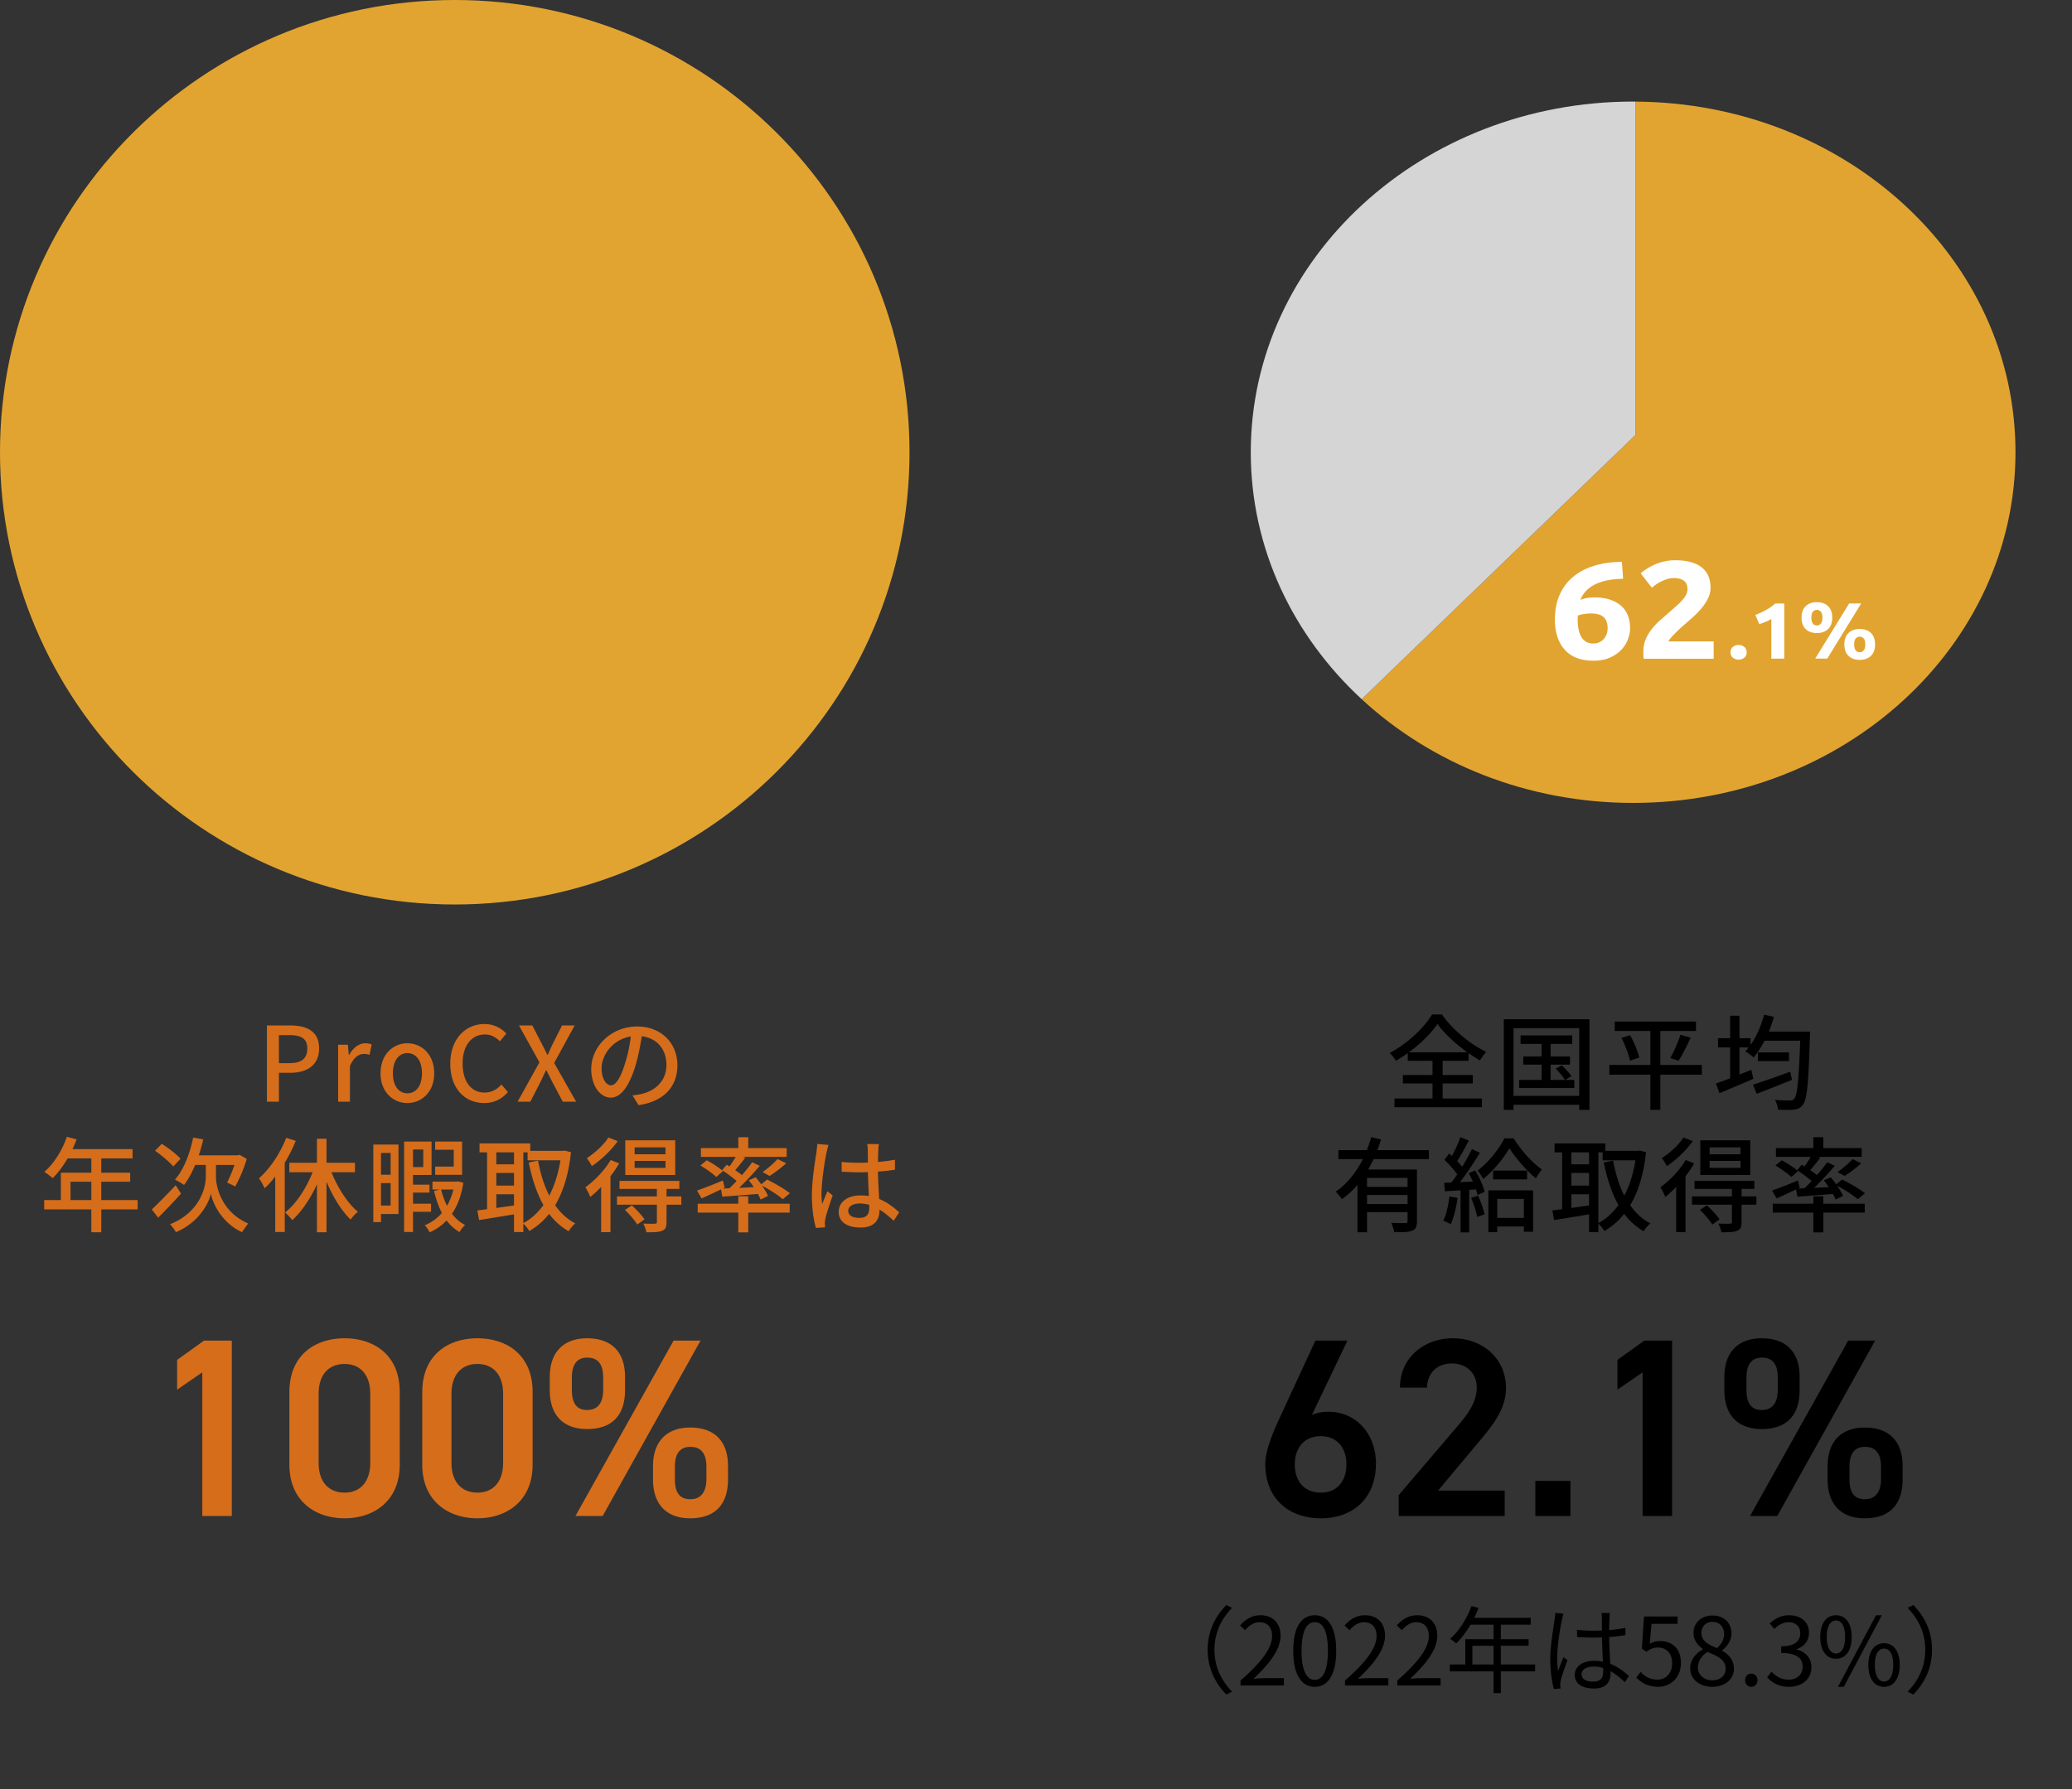
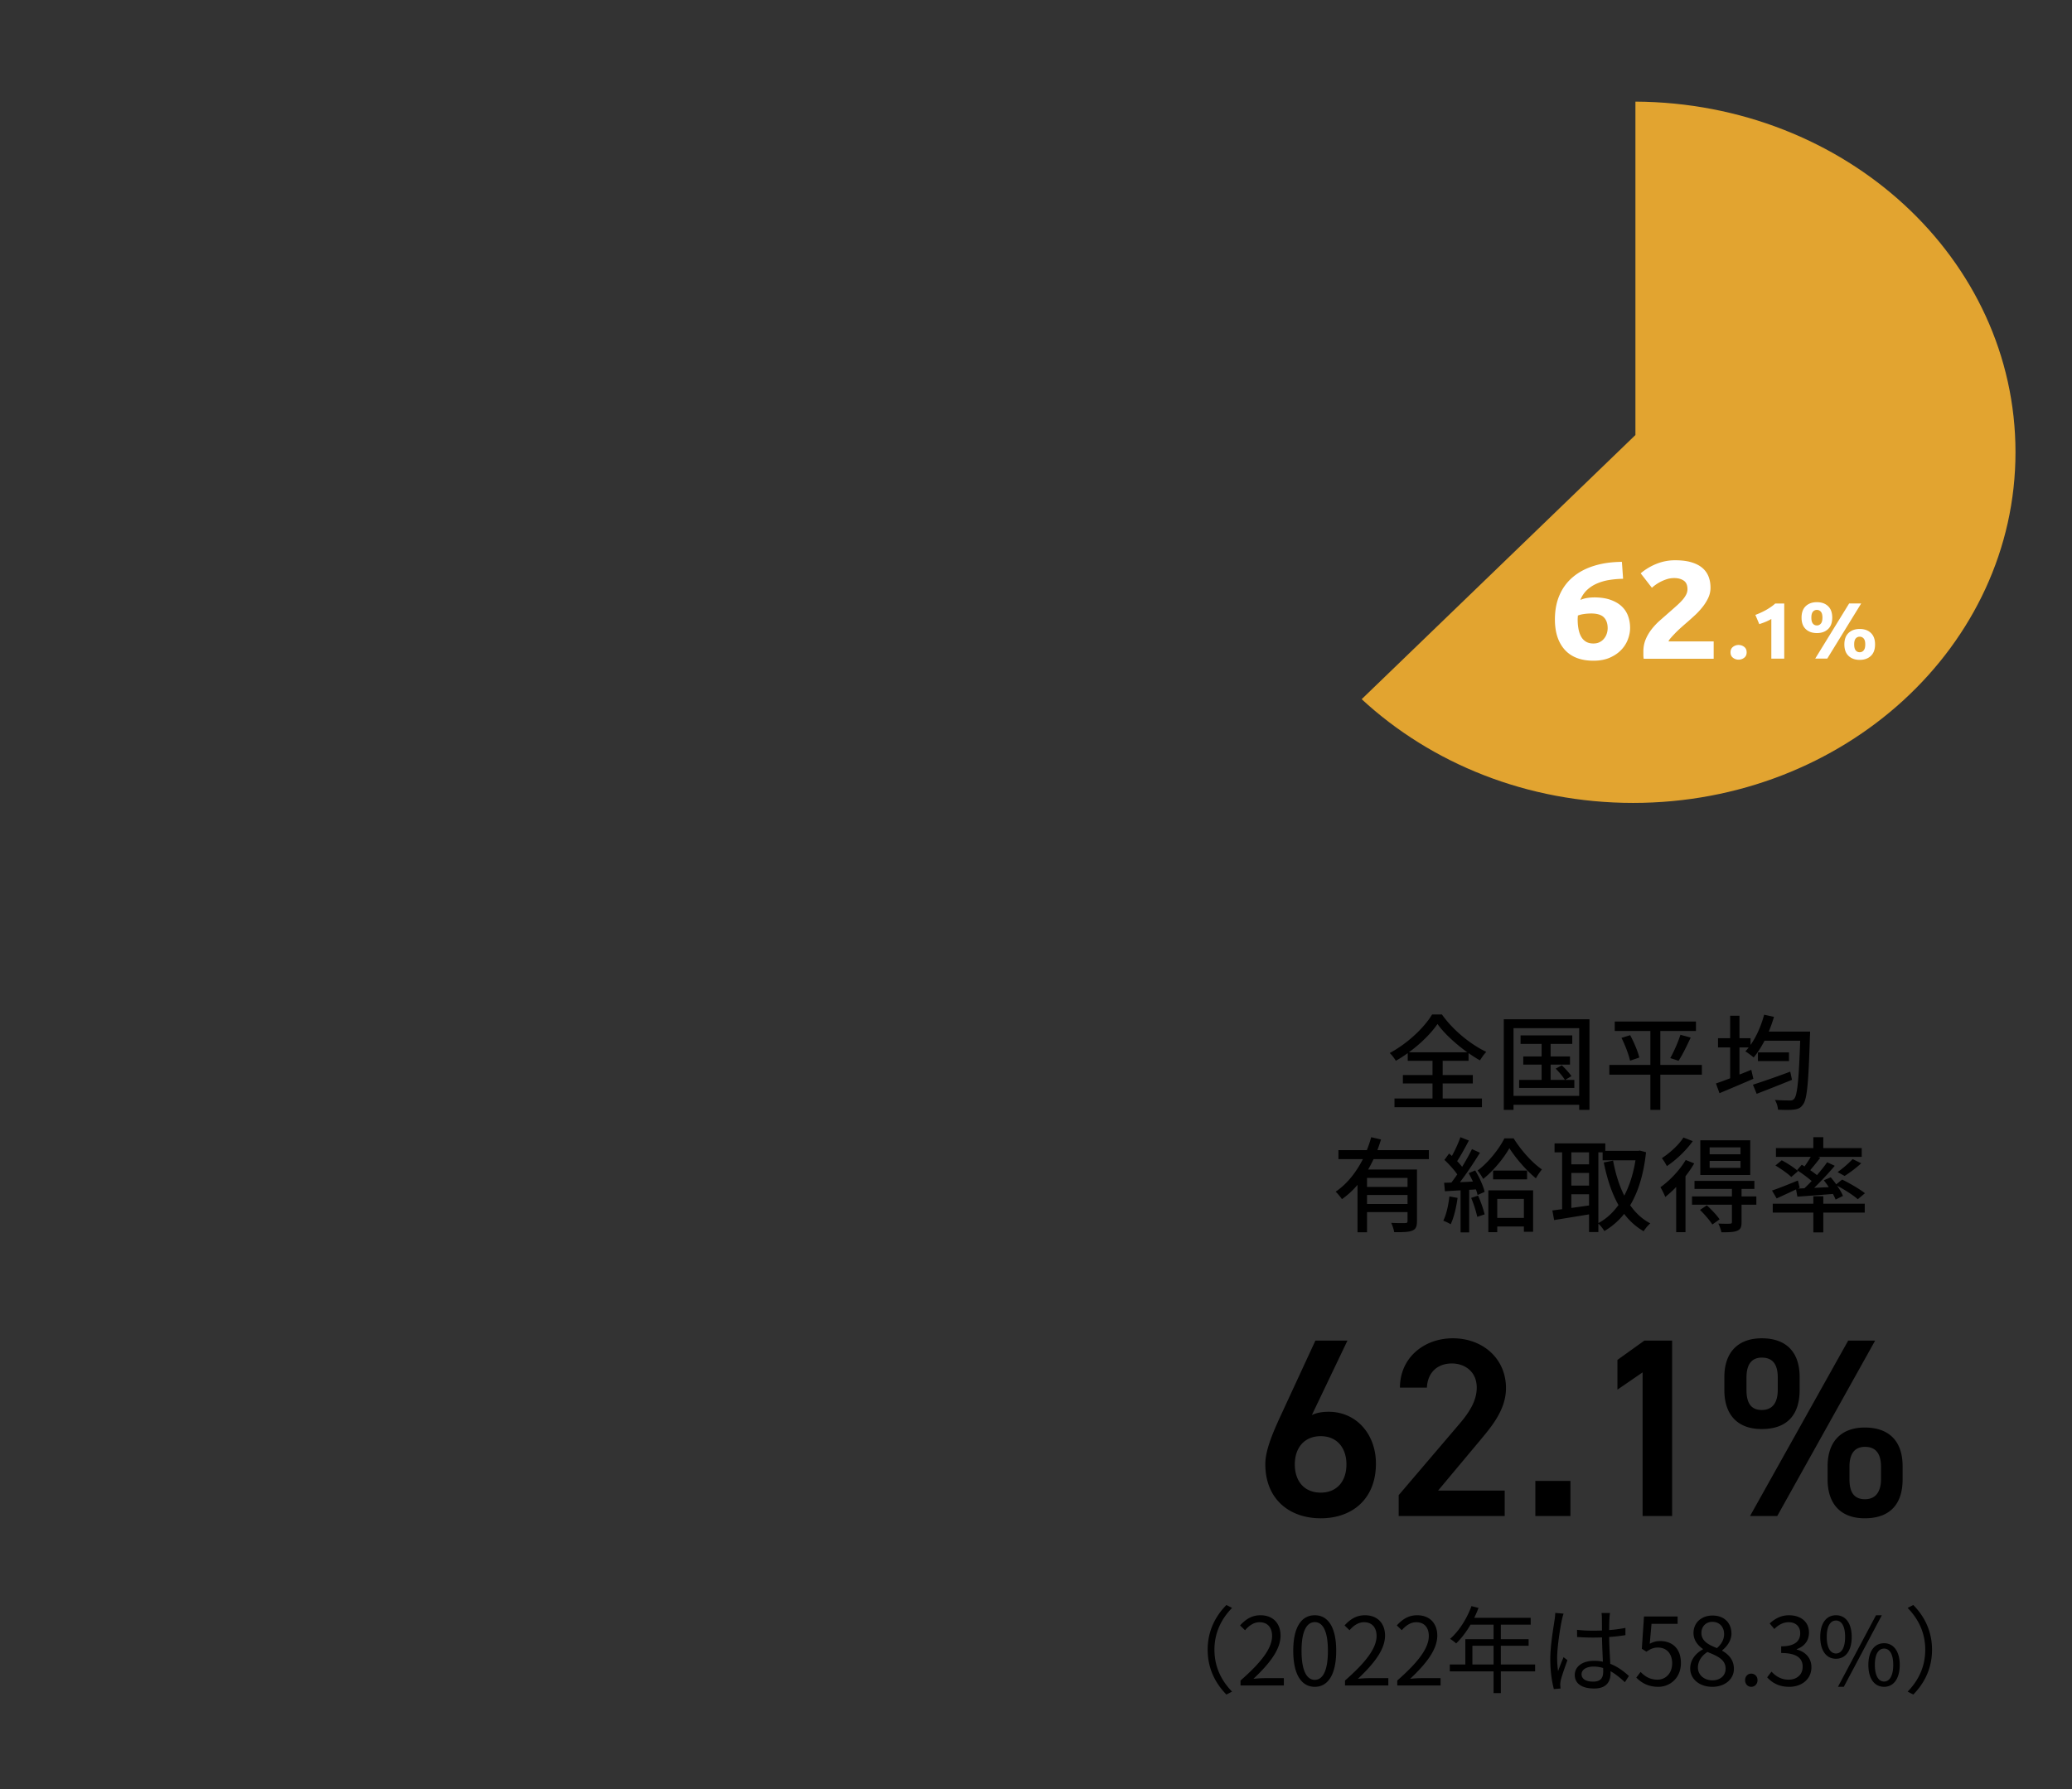
<svg xmlns="http://www.w3.org/2000/svg" width="220" height="190" viewBox="0 0 220 190" fill="none">
  <rect x="0" y="0" width="220" height="190" fill="#333333" stroke="none" />
  <g clip-path="url(#clip0_2125_21948)">
-     <path d="M48.285 96.057c26.668 0 48.286-21.503 48.286-48.029C96.57 21.504 74.953 0 48.285 0 21.618 0 0 21.503 0 48.029c0 26.525 21.618 48.028 48.285 48.028z" fill="#E2A430" />
-   </g>
+     </g>
  <g clip-path="url(#clip1_2125_21948)">
    <path d="M173.645 10.791V46.2L144.58 74.253c7.356 6.802 17.552 11.017 28.822 11.017C195.826 85.27 214 68.598 214 48.028c0-20.57-18.048-37.116-40.355-37.236z" fill="#E2A430" />
-     <path d="M173.645 10.792c-.083 0-.161-.005-.243-.005-22.424 0-40.598 16.672-40.598 37.241 0 10.232 4.497 19.495 11.776 26.226L173.645 46.2V10.792z" fill="#D5D5D5" />
    <path d="M169.22 63.443c.695 0 1.288.084 1.779.258.486.174.885.406 1.196.7.311.295.535.638.676 1.035.141.393.209.812.209 1.253 0 .393-.078.799-.233 1.21a3.246 3.246 0 01-.71 1.119c-.316.334-.72.61-1.206.825-.486.214-1.065.325-1.731.325-1.342 0-2.358-.388-3.058-1.164-.695-.776-1.045-1.85-1.045-3.216 0-.98.165-1.855.5-2.609a5.102 5.102 0 011.425-1.909c.618-.517 1.361-.91 2.237-1.181.875-.273 1.857-.41 2.951-.42.019.304.044.602.063.892.019.29.044.593.063.906-.544.009-1.06.058-1.536.138a5.38 5.38 0 00-1.303.393 3.65 3.65 0 00-1.021.686 2.951 2.951 0 00-.676 1.026c.233-.098.476-.165.724-.205a4.33 4.33 0 01.691-.058l.005-.005zm-.307 1.712c-.238 0-.486.018-.753.058-.268.04-.477.094-.627.16 0 .04 0 .099-.01.18-.005.08-.01.146-.01.204 0 .353.024.687.083 1.004.053.316.146.589.272.825.126.236.301.42.515.553.214.134.482.2.803.2.267 0 .496-.053.685-.156a1.41 1.41 0 00.467-.392 1.59 1.59 0 00.272-.522 1.87 1.87 0 00.088-.553c0-.5-.136-.887-.409-1.16-.272-.272-.729-.405-1.376-.405v.004zm12.705-2.73c0 .375-.083.732-.243 1.075-.161.344-.37.678-.628.995a7.83 7.83 0 01-.87.923c-.321.295-.637.576-.948.843-.16.138-.335.294-.525.464-.19.174-.37.348-.54.522-.17.178-.326.343-.457.495-.136.151-.219.276-.248.374h4.794v1.843h-7.429a2.377 2.377 0 01-.034-.415v-.353c0-.472.083-.905.248-1.297.165-.393.384-.759.651-1.098.268-.339.569-.655.91-.95l1.006-.883c.258-.227.501-.441.725-.642.223-.2.423-.397.593-.589a2.73 2.73 0 00.403-.575c.098-.192.146-.388.146-.584 0-.433-.136-.736-.403-.915-.268-.178-.603-.267-.997-.267-.292 0-.559.04-.812.125a4.368 4.368 0 00-1.566.905l-1.191-1.534a6.14 6.14 0 011.648-.995 5.244 5.244 0 012.018-.392c.652 0 1.216.067 1.687.205.472.138.861.33 1.167.584.306.25.53.558.676.914.146.362.219.763.219 1.218v.005zm3.837 6.851c0 .254-.088.446-.263.58a.954.954 0 01-.593.2.954.954 0 01-.593-.2c-.175-.134-.263-.326-.263-.58 0-.254.088-.446.263-.58a.954.954 0 01.593-.2c.219 0 .418.066.593.2s.263.326.263.58zm.918-3.97a8.254 8.254 0 001.128-.517c.185-.103.36-.214.53-.33.17-.116.321-.237.457-.366h.958v5.856h-1.371v-4.215a4.471 4.471 0 01-.618.308 8.128 8.128 0 01-.661.241l-.413-.972-.01-.005zm8.17.286c0 .53-.146.937-.443 1.218-.296.28-.69.423-1.186.423s-.895-.142-1.186-.423c-.297-.281-.443-.687-.443-1.218 0-.53.146-.936.443-1.218.296-.28.69-.423 1.186-.423s.895.143 1.186.423c.297.282.443.687.443 1.218zm-1.041 0c0-.285-.053-.495-.165-.624a.538.538 0 00-.423-.197.54.54 0 00-.428.197c-.107.129-.16.339-.16.624s.053.495.16.629c.107.134.248.2.428.2s.311-.066.423-.2c.112-.134.165-.344.165-.629zm2.835-1.503h1.279l-3.603 5.856h-1.279l3.603-5.856zm2.752 4.349c0 .53-.146.936-.443 1.217-.296.281-.69.424-1.186.424s-.895-.143-1.186-.424c-.297-.28-.443-.687-.443-1.217 0-.531.146-.937.443-1.218.296-.281.69-.424 1.186-.424s.895.143 1.186.424c.297.281.443.687.443 1.218zm-1.041 0c0-.286-.053-.496-.165-.625a.538.538 0 00-.423-.196.54.54 0 00-.428.196c-.107.13-.16.34-.16.625s.053.495.16.629c.107.133.248.2.428.2s.311-.067.423-.2c.112-.134.165-.344.165-.63z" fill="#fff" />
  </g>
-   <path d="M28.34 117v-8.096h2.452c1.804 0 3.091.616 3.091 2.442 0 1.771-1.287 2.585-3.047 2.585h-1.22V117h-1.277zm1.275-4.092h1.1c1.298 0 1.914-.495 1.914-1.562 0-1.067-.67-1.419-1.958-1.419h-1.056v2.981zM35.902 117v-6.05h1.033l.1 1.089h.033c.428-.781 1.067-1.243 1.715-1.243.297 0 .495.044.682.132l-.23 1.1a1.79 1.79 0 00-.605-.099c-.495 0-1.09.341-1.474 1.298V117H35.9zm7.352.143c-1.496 0-2.849-1.155-2.849-3.157 0-2.024 1.353-3.19 2.85-3.19 1.495 0 2.848 1.166 2.848 3.19 0 2.002-1.353 3.157-2.849 3.157zm0-1.034c.957 0 1.551-.847 1.551-2.123 0-1.287-.594-2.145-1.55-2.145-.947 0-1.54.858-1.54 2.145 0 1.276.593 2.123 1.54 2.123zm8.154 1.034c-2.035 0-3.597-1.518-3.597-4.169 0-2.64 1.606-4.224 3.652-4.224a3.12 3.12 0 012.3 1.023l-.694.814c-.418-.429-.924-.726-1.584-.726-1.397 0-2.365 1.166-2.365 3.069 0 1.925.902 3.102 2.332 3.102.737 0 1.31-.33 1.793-.858l.682.803c-.649.748-1.474 1.166-2.519 1.166zm3.549-.143l2.321-4.18-2.178-3.916h1.419l.979 1.892c.198.374.374.737.616 1.221h.055c.209-.484.363-.847.55-1.221l.957-1.892h1.342l-2.178 3.982L61.172 117h-1.419l-1.067-2.013c-.209-.407-.418-.825-.671-1.32h-.044c-.231.495-.429.913-.627 1.32L56.31 117h-1.353zm9.919-1.738c.473 0 1-.704 1.507-2.387.275-.858.484-1.848.594-2.805-1.958.319-3.102 2.024-3.102 3.366 0 1.254.56 1.826 1 1.826zm2.926 2.101l-.65-1.034c.386-.033.705-.088.969-.154 1.397-.319 2.64-1.331 2.64-3.091 0-1.584-.946-2.827-2.618-3.036-.154.979-.352 2.035-.65 3.058-.66 2.222-1.561 3.465-2.65 3.465-1.078 0-2.068-1.221-2.068-3.036 0-2.42 2.145-4.521 4.873-4.521 2.618 0 4.279 1.826 4.279 4.114 0 2.277-1.463 3.861-4.125 4.235zM7.486 127.448h2.211v-1.947h-2.21v1.947zm7.128 0v.99h-3.86v2.431H9.696v-2.431H4.692v-.99h1.771v-2.904h3.234v-1.518H7.178c-.473.814-1.023 1.54-1.584 2.09a8.135 8.135 0 00-.89-.66c1.011-.869 1.891-2.266 2.397-3.729l1.034.275a29.06 29.06 0 01-.429 1.034h6.37v.99h-3.323v1.518h3.07v.957h-3.07v1.947h3.861zm4.554-4.389l-.77.825c-.385-.473-1.243-1.188-1.936-1.672l.715-.737c.693.44 1.584 1.111 1.991 1.584zm-.517 2.816l.572.891a70.36 70.36 0 01-2.43 2.552l-.672-.869a74.038 74.038 0 002.53-2.574zm4.28-2.156v1.265c0 1.056.582 3.718 3.42 4.95-.187.242-.506.682-.649.924-2.156-.979-3.135-3.091-3.31-4.092-.21 1.001-1.266 3.058-3.708 4.092a5.81 5.81 0 00-.627-.847c3.168-1.254 3.795-3.916 3.795-5.027v-1.265H20.72c-.34.825-.737 1.551-1.177 2.123a6.95 6.95 0 00-.968-.561c.913-1.034 1.584-2.739 1.936-4.477l1.067.198a15.92 15.92 0 01-.473 1.694h4.136l.198-.055.76.429c-.298 1.067-.815 2.2-1.222 2.937-.22-.11-.627-.319-.869-.418a12.3 12.3 0 00.781-1.87H22.93zm7.457-2.882l1.012.319a16.476 16.476 0 01-1.166 2.332v7.348h-1.012v-5.885c-.352.462-.737.88-1.122 1.243-.11-.253-.418-.814-.605-1.056 1.166-1.023 2.244-2.629 2.893-4.301zm7.304 3.652h-2.497c.66 1.65 1.716 3.3 2.805 4.202-.253.198-.594.55-.77.825-.979-.924-1.88-2.42-2.563-4.015v5.368h-1.012v-5.093c-.704 1.529-1.628 2.904-2.629 3.806-.165-.253-.528-.616-.759-.814 1.166-.902 2.255-2.585 2.926-4.279h-2.475v-1.001h2.937v-2.552h1.012v2.552h3.025v1.001zm11.374-3.256v3.531h-2.86v-.869h1.97v-1.793h-1.97v-.869h2.86zm-7.59 1.21h-1.023v2.31h1.023v-2.31zm-1.023 5.588h1.023v-2.387h-1.023v2.387zm1.86-6.479v7.381h-1.86v.858h-.814v-8.239h2.673zm2.628.528h-1.089v1.859h1.09v-1.859zm.825 6.611h-1.914v2.145h-.946v-9.603h2.915v3.553h-1.969v1.023h1.75v.847h-1.75v1.177h1.914v.858zm2.376-2.365h-1.309c.154.616.363 1.199.627 1.727.297-.506.517-1.078.682-1.727zm.484-.869l.572.154c-.22 1.364-.627 2.453-1.21 3.289.396.517.858.924 1.397 1.188-.187.176-.473.517-.594.759a4.706 4.706 0 01-1.375-1.232c-.506.539-1.11.946-1.793 1.265a3.56 3.56 0 00-.517-.759 4.714 4.714 0 001.815-1.309c-.363-.682-.638-1.485-.836-2.343l.66-.143h-.825v-.836h2.53l.176-.033zm6.941-3.08v7.513c.814-.429 1.53-1.078 2.134-1.914-.715-1.265-1.21-2.794-1.562-4.521l.99-.198c.253 1.364.638 2.629 1.188 3.718.55-1.045.957-2.31 1.188-3.751h-3.487v-.847h-.45zm-2.87 5.907l1.88-.264v-1.188h-1.88v1.452zm1.88-5.907h-1.88v1.276h1.88v-1.276zm-1.88 2.189v1.342h1.88v-1.342h-1.88zm7.27-2.376l.66.176c-.253 2.365-.836 4.213-1.683 5.632.572.814 1.276 1.474 2.134 1.925a3.894 3.894 0 00-.704.836 6.916 6.916 0 01-2.068-1.848 7.534 7.534 0 01-2.1 1.826 3.953 3.953 0 00-.639-.792v.902h-.99v-1.881c-1.33.22-2.684.44-3.707.605l-.187-1.023c.308-.033.65-.088 1.034-.132v-6.039h-.803v-.946h5.39v.792h3.487l.176-.033zm10.692.396v-.737h-3.278v.737h3.278zm0 1.441v-.737h-3.278v.737h3.278zm1.034-2.926v3.685h-5.302v-3.685h5.302zm-7.095-.297l.99.385c-.682.968-1.76 2.002-2.75 2.651a5.705 5.705 0 00-.528-.847c.858-.55 1.826-1.441 2.288-2.189zm.242 2.387l.902.363c-.253.451-.583.913-.924 1.364v5.94h-.99v-4.807c-.374.407-.78.759-1.155 1.067a7.548 7.548 0 00-.517-1.034c.98-.693 2.035-1.793 2.684-2.893zm1.518 5.302l.726-.484c.484.44 1.078 1.067 1.353 1.485l-.77.55c-.253-.418-.825-1.078-1.309-1.551zm5.984-1.43v.88H70.77v1.859c0 .506-.099.759-.462.902-.363.154-.89.165-1.672.165a4.224 4.224 0 00-.33-.924c.55.022 1.078.022 1.232.011.165-.011.21-.044.21-.176v-1.837H65.51v-.88h4.235v-.803h-3.97v-.847h6.357v.847H70.77v.803h1.573zm4.356.022l-.143-.77c-.715.341-1.452.682-2.057.957l-.495-.836c.693-.231 1.738-.649 2.75-1.067l.187.77-.187.088.693-.033c.242-.231.506-.495.77-.77a15.349 15.349 0 00-1.55-1.155l.494-.572c.1.055.187.11.297.176.231-.319.473-.693.66-1.012h-3.696v-.935h3.971v-1.155h1.056v1.155h4.081v.935H78.9l.23.088c-.34.451-.737.935-1.067 1.32.253.176.506.363.715.528.407-.473.792-.946 1.078-1.364l.814.374a33.492 33.492 0 01-2.189 2.343l1.551-.077a9.493 9.493 0 00-.528-.726l.737-.319c.187.231.396.484.583.748l.627-.506c.814.396 1.87 1.012 2.42 1.452l-.759.638c-.462-.418-1.408-1.023-2.2-1.441.275.385.506.781.627 1.089l-.78.385a4.736 4.736 0 00-.287-.594c-1.364.11-2.717.209-3.773.286zm-2.332-3.311l.671-.55c.594.308 1.353.803 1.727 1.155l-.715.616c-.352-.352-1.1-.869-1.683-1.221zm7.348 1.111l-.748-.407c.517-.363 1.21-.957 1.595-1.386l.913.451a12.897 12.897 0 01-1.76 1.342zm-2.266 2.156v.792h4.4v.946h-4.4v2.101h-1.056v-2.101H74.08v-.946h4.312v-.792h1.056zm7.326-5.555l1.2.11c-.078.187-.177.638-.22.836-.199.88-.529 3.146-.529 4.312 0 .385.022.748.077 1.144.154-.451.385-.979.55-1.375l.561.44c-.286.814-.66 1.925-.78 2.486a2.623 2.623 0 00-.056.495c.011.11.011.275.022.407l-.968.066c-.22-.759-.429-1.98-.429-3.454 0-1.628.352-3.696.484-4.565.033-.275.077-.616.088-.902zm5.522 6.765v-.297a3.876 3.876 0 00-1.012-.143c-.726 0-1.22.319-1.22.77 0 .506.483.759 1.176.759.803 0 1.056-.407 1.056-1.089zm3.18.495l-.584.902c-.506-.473-1-.88-1.507-1.188v.033c0 1.012-.484 1.87-2.002 1.87-1.474 0-2.332-.616-2.332-1.661 0-1.001.87-1.749 2.321-1.749.308 0 .605.022.88.066-.033-.759-.077-1.694-.099-2.541-.308.011-.616.022-.924.022-.627 0-1.22-.033-1.859-.066l-.01-1.034c.626.055 1.231.088 1.88.088.308 0 .605-.011.913-.022 0-.539-.01-1.001-.01-1.276 0-.187-.023-.484-.067-.693h1.243c-.033.22-.055.451-.066.671a84.41 84.41 0 00-.033 1.232 17.054 17.054 0 001.804-.242v1.067a21.55 21.55 0 01-1.804.198c.022 1.089.088 2.068.121 2.904.902.363 1.584.924 2.134 1.419zM24.612 142.37V161H21.48v-15.255l-2.673 1.836v-3.159l2.862-2.052h2.943zm17.832 13.176c0 3.861-2.754 5.697-5.859 5.697s-5.859-1.836-5.859-5.697v-7.695c0-3.969 2.754-5.724 5.86-5.724 3.104 0 5.858 1.755 5.858 5.697v7.722zm-3.132-7.533c0-1.998-1.053-3.159-2.727-3.159-1.7 0-2.754 1.161-2.754 3.159v7.344c0 1.998 1.053 3.159 2.754 3.159 1.674 0 2.727-1.161 2.727-3.159v-7.344zm17.239 7.533c0 3.861-2.755 5.697-5.86 5.697-3.105 0-5.858-1.836-5.858-5.697v-7.695c0-3.969 2.754-5.724 5.858-5.724 3.105 0 5.86 1.755 5.86 5.697v7.722zm-3.133-7.533c0-1.998-1.053-3.159-2.727-3.159-1.7 0-2.754 1.161-2.754 3.159v7.344c0 1.998 1.053 3.159 2.755 3.159 1.673 0 2.727-1.161 2.727-3.159v-7.344zm18.103-5.643h2.862L63.988 161h-2.889l10.422-18.63zm5.778 13.338v1.404c0 2.43-1.161 4.131-4.023 4.131-2.538 0-3.942-1.512-3.942-4.131v-1.404c0-2.619 1.458-4.104 3.942-4.104 2.592 0 4.023 1.458 4.023 4.104zm-3.996 3.51c1.161 0 1.701-.837 1.701-2.133v-1.323c0-1.431-.594-2.106-1.701-2.106-1.08 0-1.647.702-1.647 2.106v1.323c0 1.323.432 2.133 1.647 2.133zm-6.939-12.987v1.404c0 2.43-1.161 4.131-4.023 4.131-2.565 0-3.969-1.512-3.969-4.131v-1.404c0-2.619 1.458-4.104 3.969-4.104 2.592 0 4.023 1.458 4.023 4.104zm-4.023 3.51c1.188 0 1.701-.837 1.701-2.133v-1.323c0-1.431-.567-2.106-1.701-2.106-1.053 0-1.62.702-1.62 2.106v1.323c0 1.323.432 2.133 1.62 2.133z" fill="#D66D1B" />
  <path d="M143.069 142.37l-3.78 7.911c.54-.27 1.188-.351 1.782-.351 2.916 0 5.022 2.349 5.022 5.508 0 3.753-2.511 5.805-5.859 5.805-3.321 0-5.886-2.025-5.886-5.751 0-1.377.675-3.051 1.512-4.887l3.807-8.235h3.402zm-5.589 13.149c0 1.809 1.026 2.997 2.754 2.997 1.701 0 2.727-1.188 2.727-2.997 0-1.782-1.026-2.997-2.727-2.997-1.728 0-2.754 1.215-2.754 2.997zm22.287 2.781v2.7h-11.259v-2.214l6.399-7.506c1.215-1.404 1.89-2.619 1.89-3.915 0-1.701-1.269-2.565-2.646-2.565-1.458 0-2.565.891-2.646 2.565h-2.862c0-3.159 2.538-5.238 5.616-5.238 3.186 0 5.643 2.16 5.643 5.292 0 2.349-1.62 4.185-2.808 5.616l-4.401 5.265h7.074zm6.978-1.026V161h-3.726v-3.726h3.726zm10.795-14.904V161h-3.132v-15.255l-2.673 1.836v-3.159l2.862-2.052h2.943zm18.697 0h2.862L188.704 161h-2.889l10.422-18.63zm5.778 13.338v1.404c0 2.43-1.161 4.131-4.023 4.131-2.538 0-3.942-1.512-3.942-4.131v-1.404c0-2.619 1.458-4.104 3.942-4.104 2.592 0 4.023 1.458 4.023 4.104zm-3.996 3.51c1.161 0 1.701-.837 1.701-2.133v-1.323c0-1.431-.594-2.106-1.701-2.106-1.08 0-1.647.702-1.647 2.106v1.323c0 1.323.432 2.133 1.647 2.133zm-6.939-12.987v1.404c0 2.43-1.161 4.131-4.023 4.131-2.565 0-3.969-1.512-3.969-4.131v-1.404c0-2.619 1.458-4.104 3.969-4.104 2.592 0 4.023 1.458 4.023 4.104zm-4.023 3.51c1.188 0 1.701-.837 1.701-2.133v-1.323c0-1.431-.567-2.106-1.701-2.106-1.053 0-1.62.702-1.62 2.106v1.323c0 1.323.432 2.133 1.62 2.133zm-37.465-37.988h6.204c-1.254-.902-2.464-2.013-3.168-3.003-.66.968-1.771 2.079-3.036 3.003zm3.586 3.311v1.595h4.169v.924h-9.284v-.924h4.037v-1.595h-3.146v-.891h3.146v-1.518h-2.629v-.814a12.98 12.98 0 01-1.265.814 4.031 4.031 0 00-.649-.825c1.881-1.001 3.674-2.706 4.499-4.092h1.045c1.155 1.639 3.003 3.157 4.708 3.971-.242.253-.484.605-.671.902-.396-.22-.803-.484-1.21-.77v.814h-2.75v1.518h3.201v.891h-3.201zm13.002-.374h.979v.847h-5.863v-.847h2.387v-1.628h-1.947v-.869h1.947v-1.331h-2.233v-.902h5.489v.902h-2.299v1.331h2.057v.869h-2.057v1.628h1.518c-.198-.341-.616-.836-.979-1.199l.649-.352c.374.341.814.836 1.023 1.144l-.671.407zm-5.478 1.694h6.974v-7.194h-6.974v7.194zm-1.034-8.14h9.097v9.625h-1.089v-.539h-6.974v.539h-1.034v-9.625zm21.032 4.851v1.034h-4.411v3.74h-1.056v-3.74h-4.356v-1.034h4.356v-3.608h-3.784v-1.001h8.624v1.001h-3.784v3.608h4.411zm-8.536-2.871l.924-.286c.407.759.825 1.738.968 2.376l-.979.33c-.143-.627-.517-1.65-.913-2.42zm6.061 2.431l-.88-.286c.374-.66.836-1.705 1.078-2.475l1.089.297c-.396.858-.88 1.848-1.287 2.464zm11.858 1.155l.187.869a197.01 197.01 0 01-3.751 1.485l-.396-.968a94.164 94.164 0 003.96-1.386zm-3.432-2.046h3.3v.924h-3.3v-.924zm1.155-2.211h4.389s-.011.374-.022.517c-.154 4.95-.297 6.699-.748 7.249-.264.374-.528.462-.946.517-.385.055-1.045.044-1.694.011a2.37 2.37 0 00-.33-1.034c.693.055 1.309.055 1.584.055.22.011.341-.033.462-.176.33-.363.495-1.991.638-6.171h-3.784c-.352.682-.748 1.298-1.155 1.782a7.575 7.575 0 00-.88-.649 4.41 4.41 0 00.352-.418h-.979v2.882c.418-.165.836-.33 1.254-.506l.22.957c-1.243.539-2.574 1.1-3.597 1.529l-.374-1.034c.418-.143.935-.33 1.507-.55v-3.278h-1.287v-.979h1.287v-2.387h.99v2.387h1.177v.715c.627-.891 1.133-2.046 1.441-3.212l1.045.231a15.456 15.456 0 01-.55 1.562zm-38.357 16.498v-.957h-4.301v.957h4.301zm-4.301 1.815h4.301v-.957h-4.301v.957zm6.567-4.763h-5.874c-.176.374-.374.748-.572 1.1h5.181v5.478c0 .55-.11.858-.506 1.012-.385.165-1.001.165-1.914.165-.033-.275-.187-.715-.319-.99.649.033 1.309.033 1.496.022.187 0 .242-.055.242-.22v-.946h-4.301v2.145h-1.012v-5.038a8.647 8.647 0 01-1.65 1.518c-.154-.22-.462-.605-.671-.792 1.243-.836 2.2-2.101 2.893-3.454h-2.596v-.957h3.014c.187-.462.341-.924.462-1.375l1.045.242c-.121.374-.242.759-.385 1.133h5.467v.957zm2.178 3.96l.869.154c-.143 1.034-.396 2.101-.737 2.805-.165-.121-.572-.308-.781-.385.33-.66.539-1.628.649-2.574zm2.31.154l.737-.242c.275.627.572 1.452.693 1.991l-.781.264a11.765 11.765 0 00-.649-2.013zm-.264-2.629l.693-.286c.44.715.869 1.661 1.001 2.277l-.748.33a4.296 4.296 0 00-.176-.594l-.715.044v4.521h-.913v-4.466c-.605.033-1.166.066-1.661.099l-.088-.902.77-.022c.198-.264.418-.561.627-.869-.341-.495-.88-1.089-1.364-1.54l.495-.671c.099.077.198.165.297.253.341-.605.704-1.397.902-1.991l.902.352c-.385.737-.847 1.584-1.243 2.189.198.209.385.418.528.605.396-.649.77-1.32 1.045-1.881l.847.385c-.616 1.001-1.408 2.2-2.123 3.124.44-.011.902-.033 1.375-.066a13.45 13.45 0 00-.451-.891zm5.863 2.739h-2.827v2.013h2.827v-2.013zm-3.773 3.531v-4.444h4.752v4.4h-.979v-.561h-2.827v.605h-.946zm.506-6.545h3.608v.935h-3.608v-.935zm1.199-3.421h.979c.748 1.21 1.925 2.563 3.003 3.3a6.762 6.762 0 00-.638.946c-1.023-.836-2.178-2.189-2.816-3.201-.583 1.034-1.65 2.365-2.783 3.267a5.46 5.46 0 00-.594-.891c1.144-.847 2.299-2.31 2.849-3.421zm9.977 1.485v7.513c.814-.429 1.529-1.078 2.134-1.914-.715-1.265-1.21-2.794-1.562-4.521l.99-.198c.253 1.364.638 2.629 1.188 3.718.55-1.045.957-2.31 1.188-3.751h-3.487v-.847h-.451zm-2.871 5.907l1.881-.264v-1.188h-1.881v1.452zm1.881-5.907h-1.881v1.276h1.881v-1.276zm-1.881 2.189v1.342h1.881v-1.342h-1.881zm7.271-2.376l.66.176c-.253 2.365-.836 4.213-1.683 5.632.572.814 1.276 1.474 2.134 1.925a3.894 3.894 0 00-.704.836 6.916 6.916 0 01-2.068-1.848 7.534 7.534 0 01-2.101 1.826 3.953 3.953 0 00-.638-.792v.902h-.99v-1.881c-1.331.22-2.684.44-3.707.605l-.187-1.023c.308-.033.649-.088 1.034-.132v-6.039h-.803v-.946h5.39v.792h3.487l.176-.033zm10.692.396v-.737h-3.278v.737h3.278zm0 1.441v-.737h-3.278v.737h3.278zm1.034-2.926v3.685h-5.302v-3.685h5.302zm-7.095-.297l.99.385c-.682.968-1.76 2.002-2.75 2.651a5.705 5.705 0 00-.528-.847c.858-.55 1.826-1.441 2.288-2.189zm.242 2.387l.902.363c-.253.451-.583.913-.924 1.364v5.94h-.99v-4.807c-.374.407-.781.759-1.155 1.067a7.548 7.548 0 00-.517-1.034c.979-.693 2.035-1.793 2.684-2.893zm1.518 5.302l.726-.484c.484.44 1.078 1.067 1.353 1.485l-.77.55c-.253-.418-.825-1.078-1.309-1.551zm5.984-1.43v.88h-1.573v1.859c0 .506-.099.759-.462.902-.363.154-.891.165-1.672.165a4.224 4.224 0 00-.33-.924c.55.022 1.078.022 1.232.011.165-.011.209-.044.209-.176v-1.837h-4.235v-.88h4.235v-.803h-3.971v-.847h6.358v.847h-1.364v.803h1.573zm4.356.022l-.143-.77c-.715.341-1.452.682-2.057.957l-.495-.836c.693-.231 1.738-.649 2.75-1.067l.187.77-.187.088.693-.033c.242-.231.506-.495.77-.77a15.349 15.349 0 00-1.551-1.155l.495-.572c.099.055.187.11.297.176.231-.319.473-.693.66-1.012h-3.696v-.935h3.971v-1.155h1.056v1.155h4.081v.935h-4.631l.231.088c-.341.451-.737.935-1.067 1.32.253.176.506.363.715.528.407-.473.792-.946 1.078-1.364l.814.374a33.492 33.492 0 01-2.189 2.343l1.551-.077a9.493 9.493 0 00-.528-.726l.737-.319c.187.231.396.484.583.748l.627-.506c.814.396 1.87 1.012 2.42 1.452l-.759.638c-.462-.418-1.408-1.023-2.2-1.441.275.385.506.781.627 1.089l-.781.385a4.736 4.736 0 00-.286-.594c-1.364.11-2.717.209-3.773.286zm-2.332-3.311l.671-.55c.594.308 1.353.803 1.727 1.155l-.715.616c-.352-.352-1.1-.869-1.683-1.221zm7.348 1.111l-.748-.407c.517-.363 1.21-.957 1.595-1.386l.913.451a12.897 12.897 0 01-1.76 1.342zm-2.266 2.156v.792h4.4v.946h-4.4v2.101h-1.056v-2.101h-4.312v-.946h4.312v-.792h1.056zM128.227 175.2c0-1.95.79-3.53 1.99-4.75l.6.31c-1.16 1.19-1.87 2.66-1.87 4.44 0 1.79.71 3.26 1.87 4.45l-.6.31c-1.2-1.22-1.99-2.8-1.99-4.76zm3.49 3.8v-.53c2.3-2.01 3.35-3.48 3.35-4.73 0-.84-.43-1.46-1.34-1.46-.6 0-1.12.37-1.53.85l-.53-.51c.6-.65 1.24-1.08 2.17-1.08 1.31 0 2.13.85 2.13 2.16 0 1.47-1.15 2.96-2.88 4.59.39-.04.83-.07 1.2-.07h2.03v.78h-4.6zm7.887.14c-1.4 0-2.29-1.27-2.29-3.83 0-2.54.89-3.77 2.29-3.77 1.38 0 2.27 1.23 2.27 3.77 0 2.56-.89 3.83-2.27 3.83zm0-.74c.83 0 1.39-.93 1.39-3.09 0-2.13-.56-3.04-1.39-3.04-.84 0-1.41.91-1.41 3.04 0 2.16.57 3.09 1.41 3.09zm3.207.6v-.53c2.3-2.01 3.35-3.48 3.35-4.73 0-.84-.43-1.46-1.34-1.46-.6 0-1.12.37-1.53.85l-.53-.51c.6-.65 1.24-1.08 2.17-1.08 1.31 0 2.13.85 2.13 2.16 0 1.47-1.15 2.96-2.88 4.59.39-.04.83-.07 1.2-.07h2.03v.78h-4.6zm5.547 0v-.53c2.3-2.01 3.35-3.48 3.35-4.73 0-.84-.43-1.46-1.34-1.46-.6 0-1.12.37-1.53.85l-.53-.51c.6-.65 1.24-1.08 2.17-1.08 1.31 0 2.13.85 2.13 2.16 0 1.47-1.15 2.96-2.88 4.59.39-.04.83-.07 1.2-.07h2.03v.78h-4.6zm7.877-8.43l.75.19c-.55 1.48-1.44 2.87-2.37 3.77-.15-.13-.46-.38-.65-.48.95-.83 1.78-2.13 2.27-3.48zm-.16 1.24h6.45v.73h-6.81l.36-.73zm-.49 2.27h6.72v.7h-5.97v2.37h-.75v-3.07zm-1.65 2.69h9.06v.73h-9.06v-.73zm4.65-4.58h.77v7.62h-.77v-7.62zm8.86.9c.57.06 1.11.09 1.7.09 1.2 0 2.43-.09 3.44-.3v.77c-1.06.18-2.28.26-3.45.26-.58 0-1.1-.02-1.68-.06l-.01-.76zm3.5-1.79c-.03.2-.05.41-.06.6-.02.37-.03 1.08-.03 1.67 0 1.54.15 3.1.15 4.13 0 .82-.38 1.62-1.73 1.62-1.34 0-2.07-.54-2.07-1.44 0-.84.74-1.5 2.06-1.5 1.68 0 2.85.85 3.69 1.61l-.43.66c-1.05-.98-2.06-1.66-3.33-1.66-.75 0-1.27.33-1.27.81 0 .52.49.79 1.22.79.84 0 1.08-.42 1.08-1.09 0-.72-.13-2.59-.13-3.91 0-.69-.01-1.32-.01-1.67 0-.18-.01-.44-.04-.62h.9zm-4.93.07c-.06.16-.14.49-.18.67-.2.93-.5 2.91-.5 4.03 0 .49.03.91.1 1.4.16-.46.41-1.07.58-1.48l.41.32c-.25.7-.62 1.72-.72 2.21-.03.14-.05.34-.04.45.01.1.02.25.03.35l-.71.06c-.19-.72-.38-1.82-.38-3.17 0-1.47.34-3.38.46-4.2.04-.24.06-.5.07-.72l.88.08zm10.06 7.77c-1.14 0-1.84-.48-2.34-.98l.46-.6c.41.43.95.82 1.79.82.87 0 1.56-.67 1.56-1.73 0-1.05-.6-1.68-1.51-1.68-.49 0-.8.16-1.22.44l-.49-.31.23-3.43h3.57v.78h-2.77l-.19 2.12c.33-.18.66-.29 1.1-.29 1.22 0 2.21.72 2.21 2.34 0 1.6-1.17 2.52-2.4 2.52zm5.727 0c-1.35 0-2.34-.82-2.34-1.95 0-.99.68-1.67 1.35-2.03v-.04c-.54-.37-1-.93-1-1.7 0-1.11.87-1.85 2.02-1.85 1.25 0 2.01.8 2.01 1.92 0 .78-.54 1.43-.98 1.77v.05c.64.37 1.24.93 1.24 1.93 0 1.07-.93 1.9-2.3 1.9zm.5-4.11c.5-.44.76-.94.76-1.49 0-.72-.46-1.3-1.25-1.3-.67 0-1.16.48-1.16 1.18 0 .88.79 1.27 1.65 1.61zm-.48 3.42c.84 0 1.4-.51 1.4-1.24 0-.98-.9-1.35-1.93-1.77-.6.38-1.01.96-1.01 1.66 0 .78.66 1.35 1.54 1.35zm4.117.69c-.36 0-.65-.29-.65-.7 0-.42.29-.7.65-.7.37 0 .67.28.67.7 0 .41-.3.7-.67.7zm4.033 0c-1.15 0-1.86-.48-2.34-1.01l.46-.6c.43.45.98.85 1.82.85.87 0 1.49-.53 1.49-1.37 0-.88-.59-1.46-2.28-1.46v-.71c1.51 0 2.02-.6 2.02-1.4 0-.7-.47-1.16-1.23-1.16-.59 0-1.11.3-1.52.72l-.49-.59c.55-.5 1.2-.87 2.04-.87 1.23 0 2.13.67 2.13 1.84 0 .89-.52 1.48-1.3 1.76v.04c.86.21 1.56.86 1.56 1.87 0 1.3-1.05 2.09-2.36 2.09zm4.967-2.98c-1.01 0-1.67-.84-1.67-2.32 0-1.47.66-2.3 1.67-2.3 1.01 0 1.67.83 1.67 2.3 0 1.48-.66 2.32-1.67 2.32zm0-.56c.58 0 .97-.6.97-1.76 0-1.17-.39-1.74-.97-1.74s-.98.57-.98 1.74c0 1.16.4 1.76.98 1.76zm.21 3.54l4.04-7.6h.62l-4.04 7.6h-.62zm4.9 0c-1.01 0-1.67-.84-1.67-2.33 0-1.46.66-2.3 1.67-2.3.99 0 1.66.84 1.66 2.3 0 1.49-.67 2.33-1.66 2.33zm0-.56c.57 0 .97-.6.97-1.77s-.4-1.73-.97-1.73c-.58 0-.98.56-.98 1.73s.4 1.77.98 1.77zm5.089-3.38c0 1.96-.79 3.54-1.99 4.76l-.6-.31c1.16-1.19 1.87-2.66 1.87-4.45 0-1.78-.71-3.25-1.87-4.44l.6-.31c1.2 1.22 1.99 2.8 1.99 4.75z" fill="#000" />
  <defs>
    <clipPath id="clip0_2125_21948">
-       <path fill="#fff" d="M0 0h96.571v96.057H0z" />
-     </clipPath>
+       </clipPath>
    <clipPath id="clip1_2125_21948">
      <path fill="#fff" transform="translate(132.804 10.787)" d="M0 0h81.196v74.483H0z" />
    </clipPath>
  </defs>
</svg>